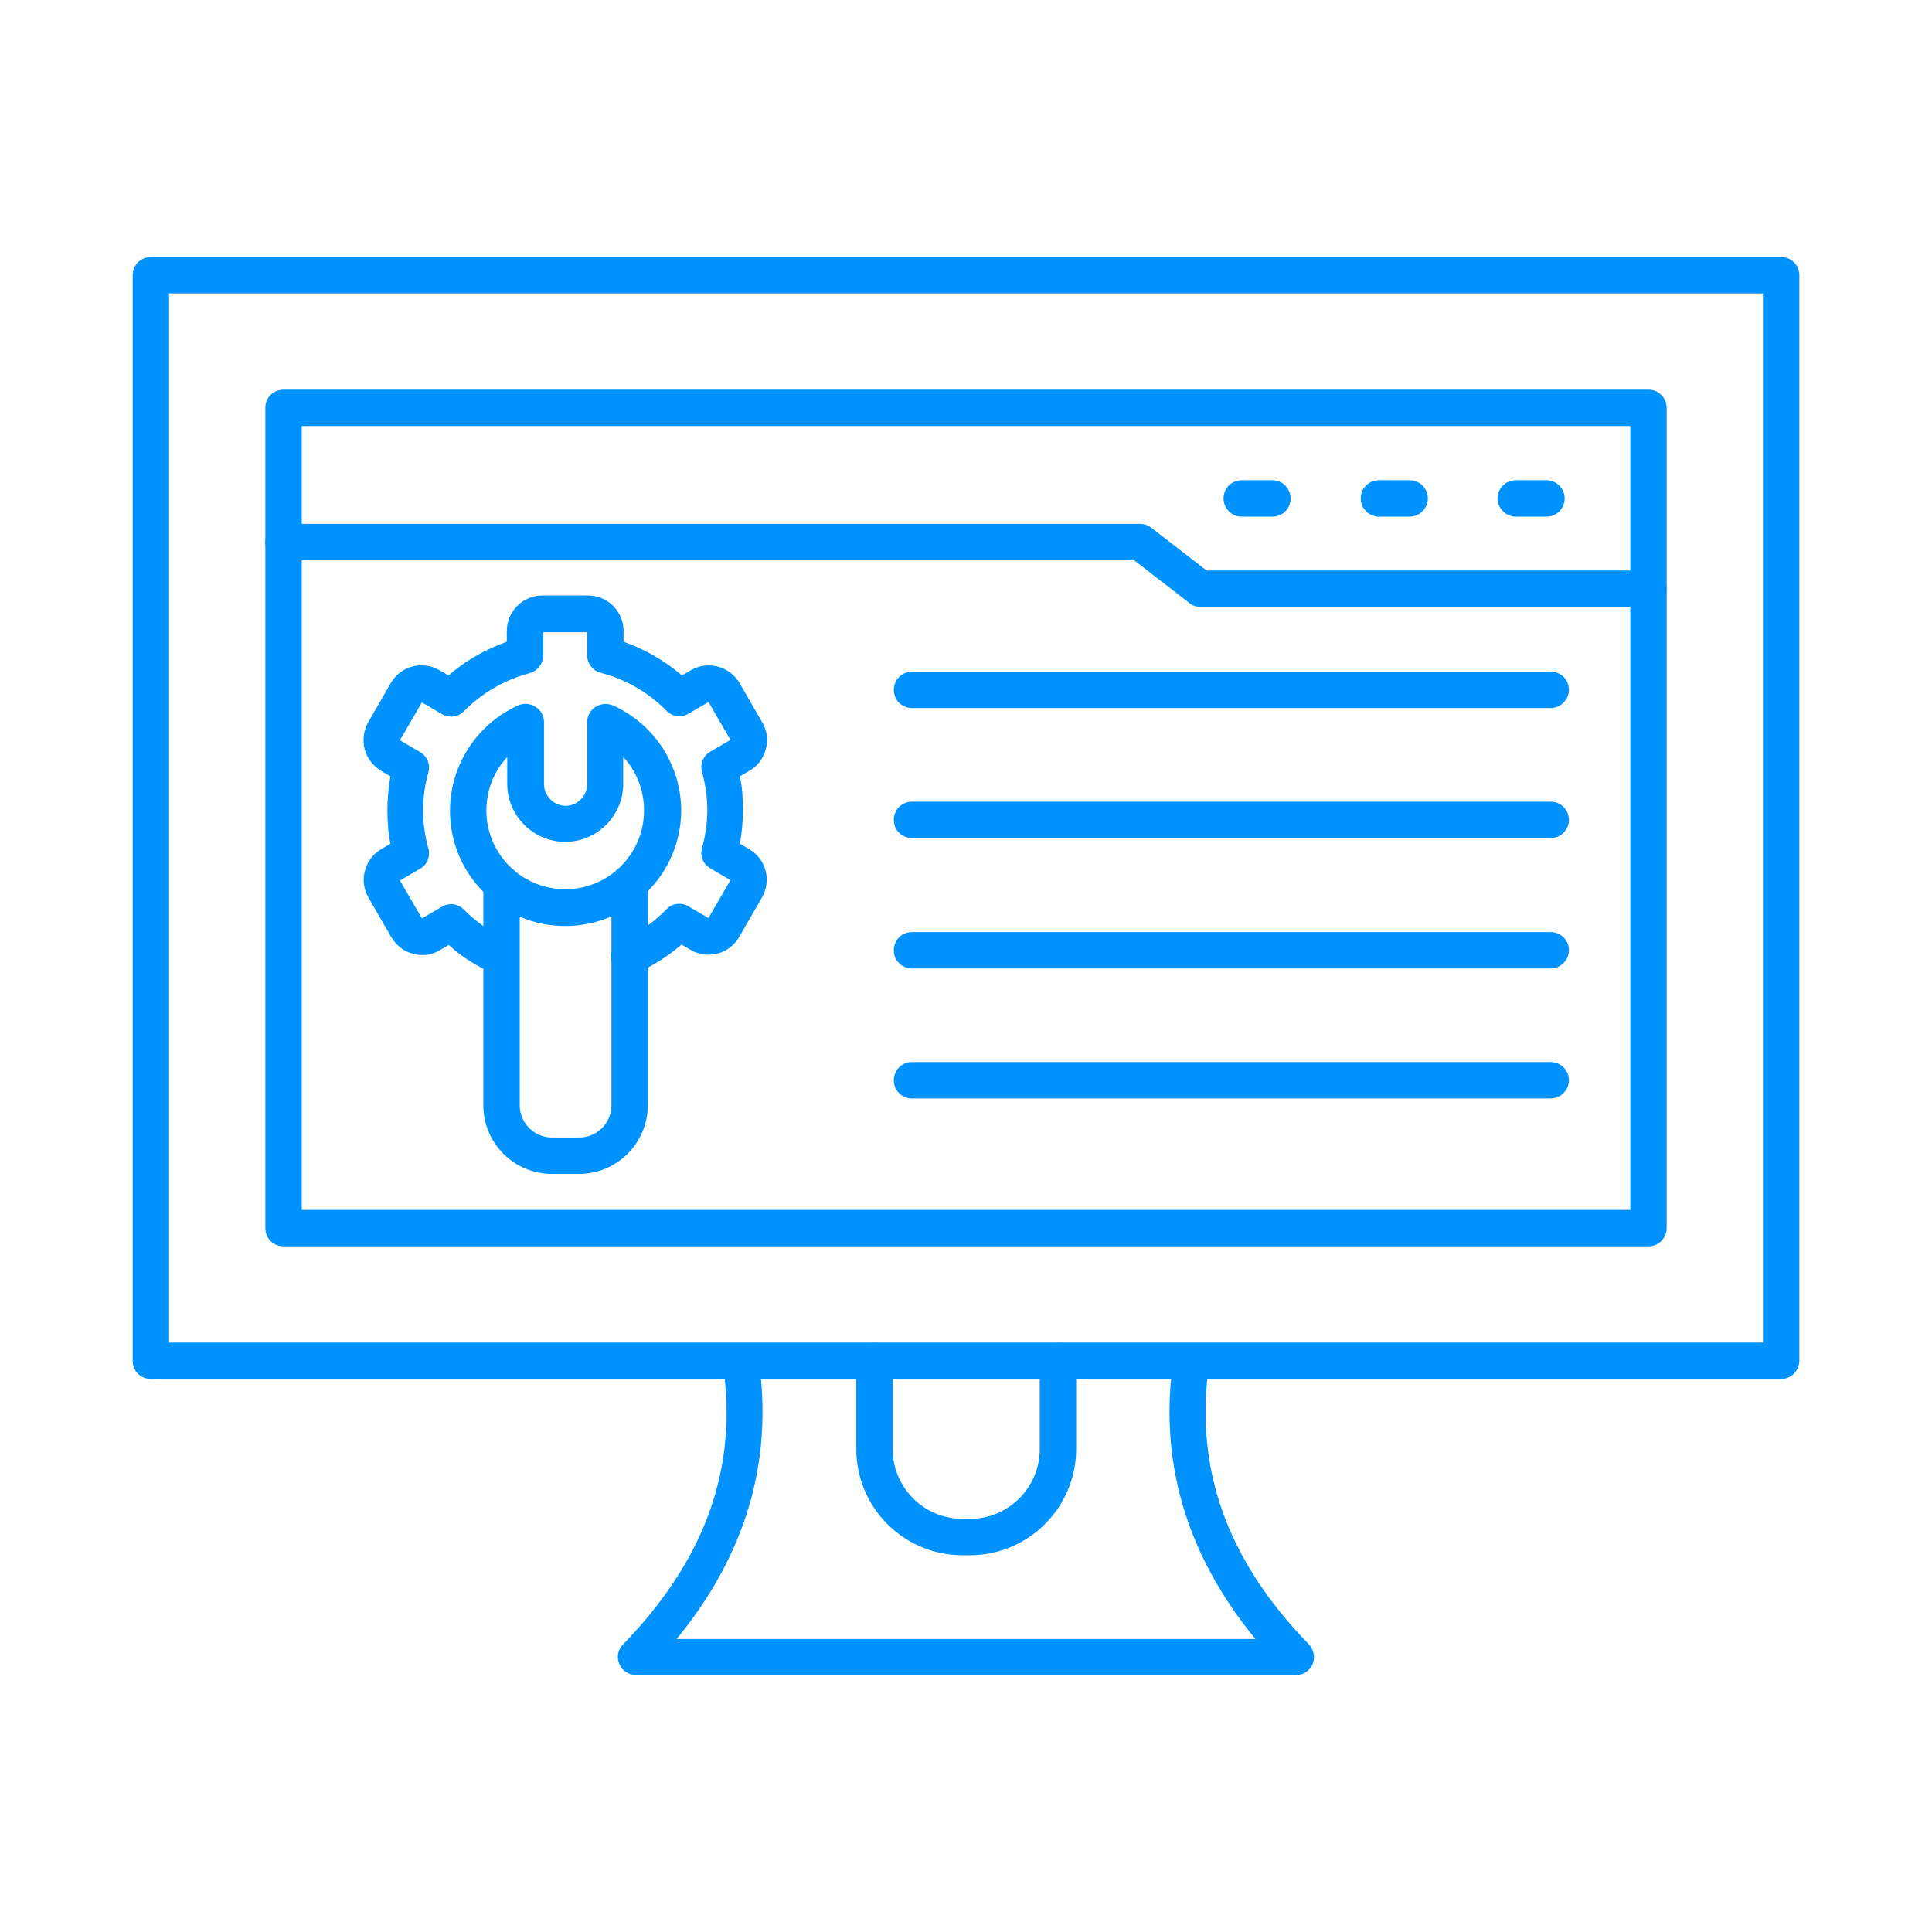
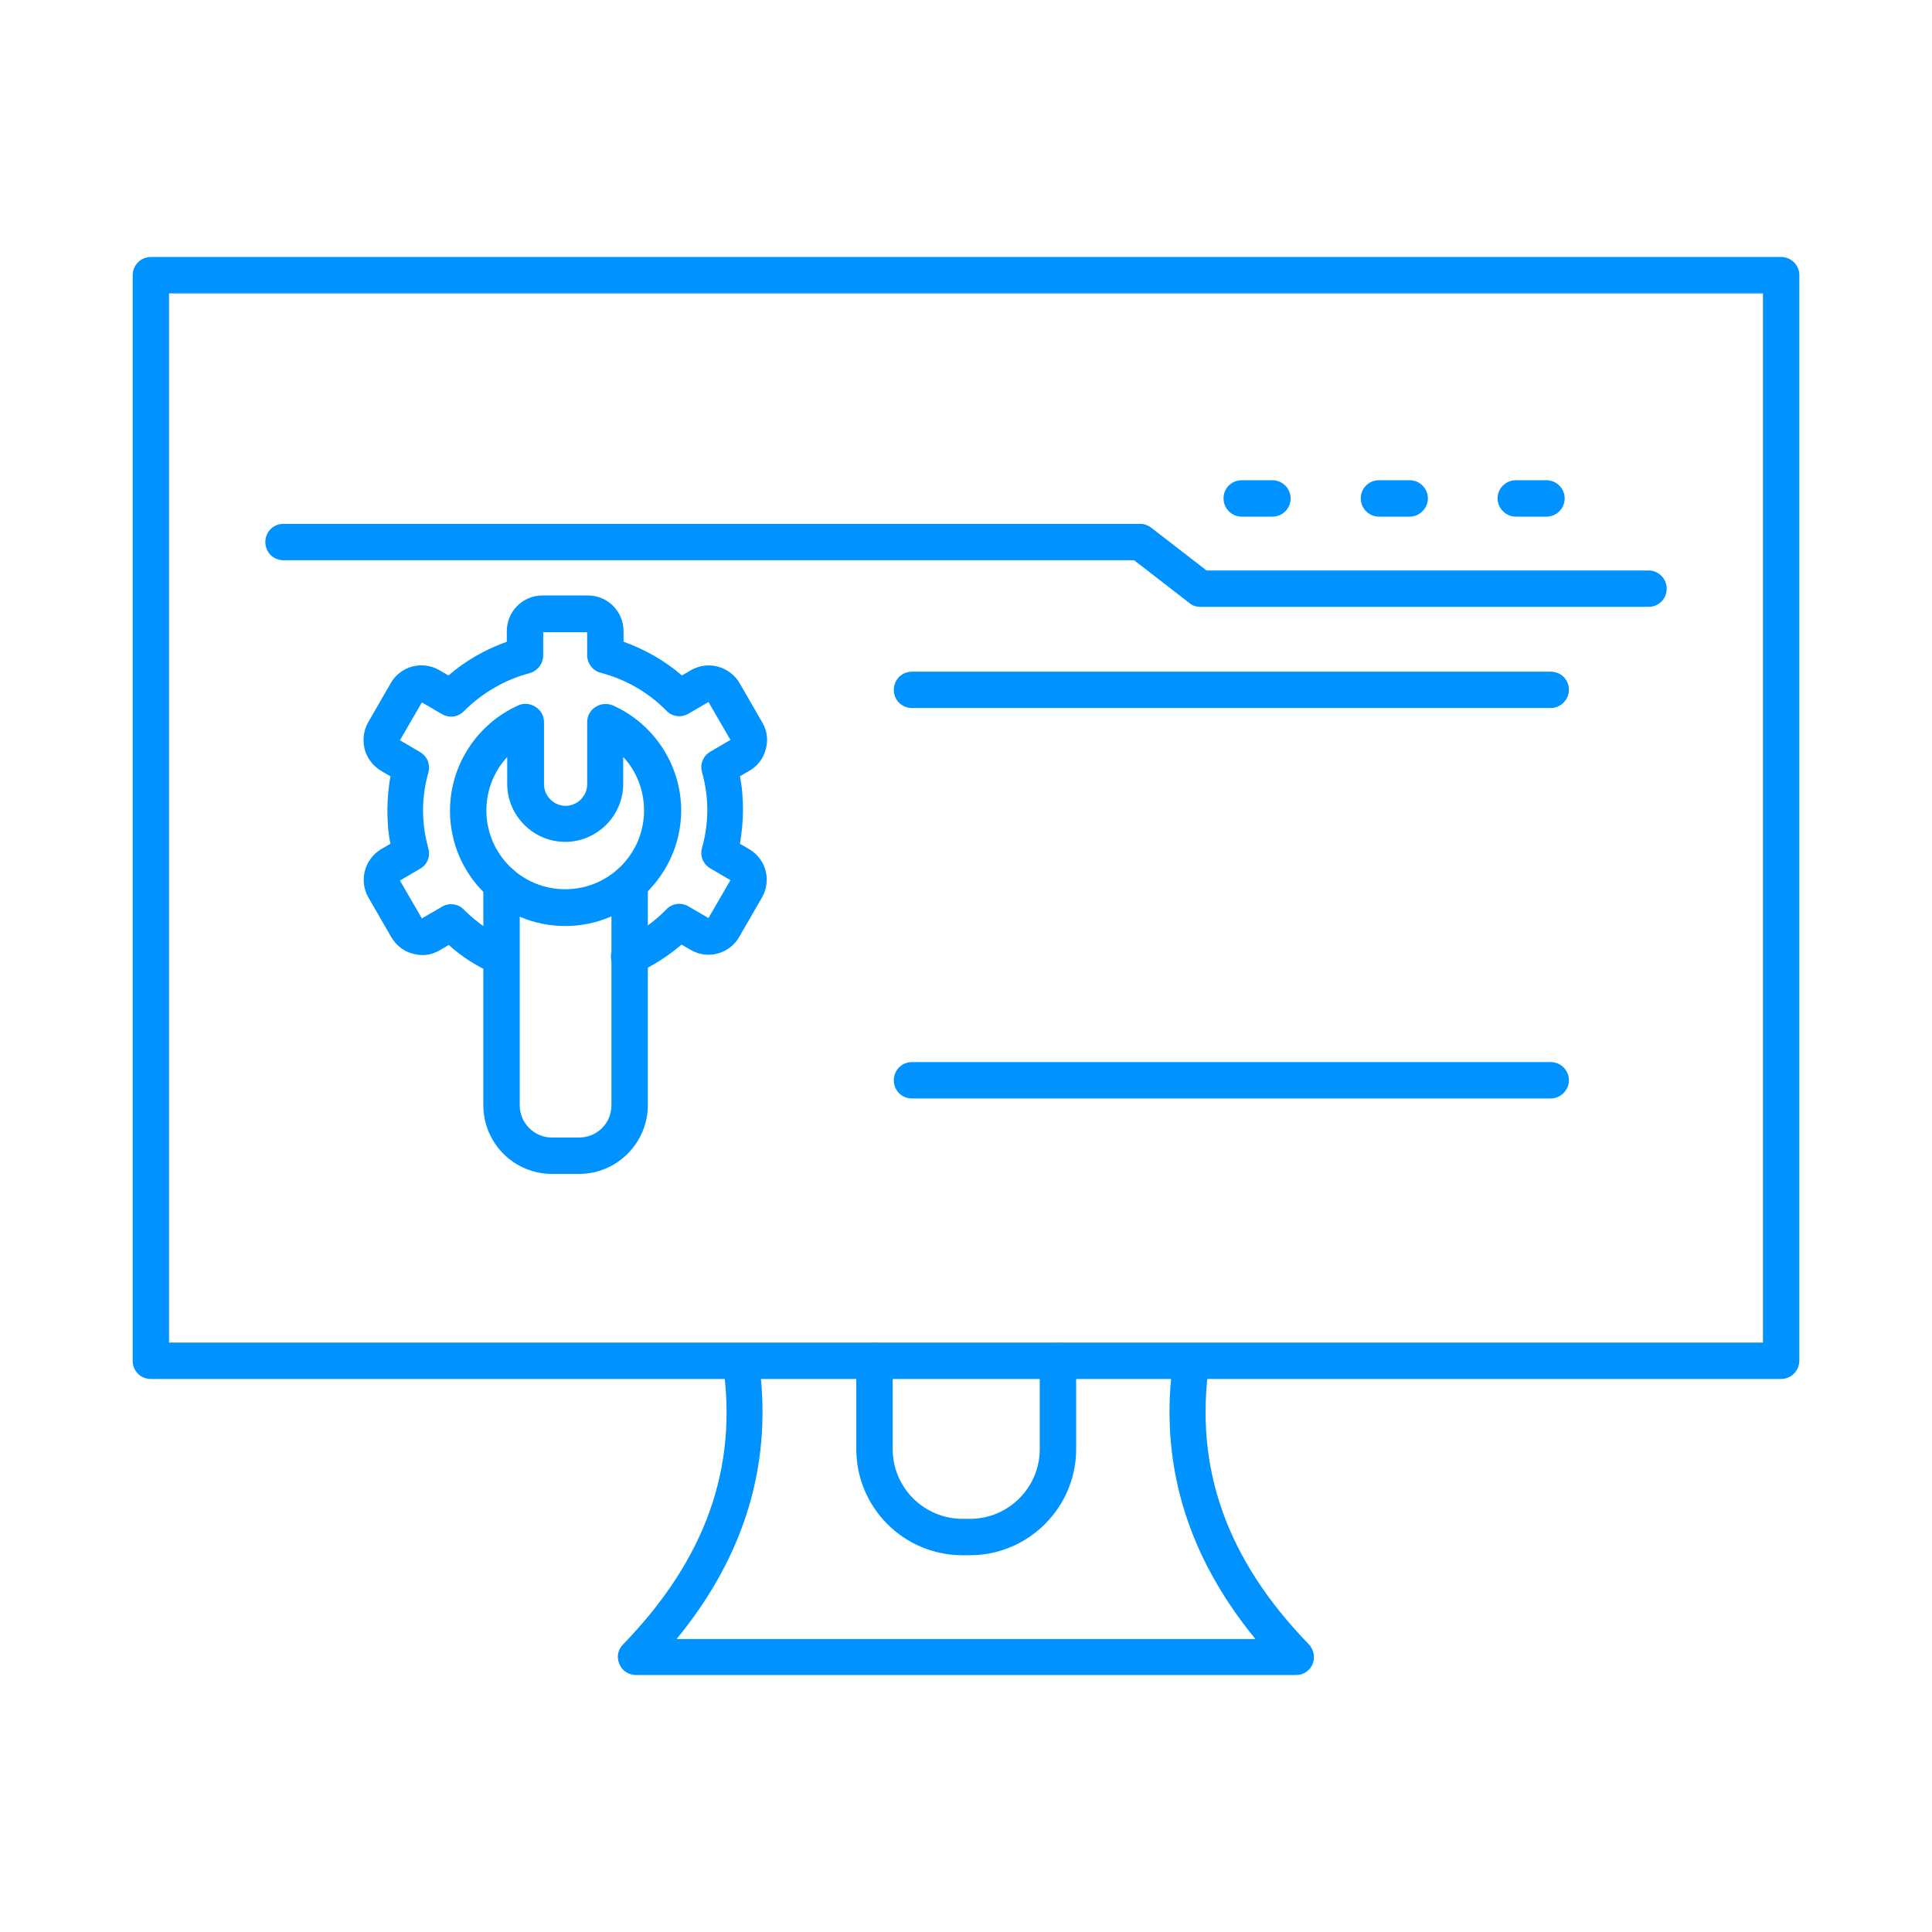
<svg xmlns="http://www.w3.org/2000/svg" width="56" height="56" viewBox="0 0 56 56" fill="none">
  <path fill-rule="evenodd" clip-rule="evenodd" d="M47.782 17.59H34.796C34.675 17.59 34.565 17.557 34.477 17.48L32.873 16.239H8.219C7.922 16.239 7.691 16.008 7.691 15.711C7.691 15.415 7.922 15.184 8.219 15.184H33.049C33.17 15.184 33.28 15.228 33.367 15.294L34.972 16.535H47.782C48.079 16.535 48.309 16.777 48.309 17.063C48.309 17.359 48.079 17.59 47.782 17.59Z" fill="#0092FF" />
  <path fill-rule="evenodd" clip-rule="evenodd" d="M36.882 14.975H35.992C35.696 14.975 35.465 14.733 35.465 14.448C35.465 14.151 35.696 13.92 35.992 13.92H36.882C37.179 13.92 37.41 14.162 37.41 14.448C37.41 14.733 37.179 14.975 36.882 14.975Z" fill="#0092FF" />
  <path fill-rule="evenodd" clip-rule="evenodd" d="M40.861 14.975H39.971C39.674 14.975 39.443 14.733 39.443 14.448C39.443 14.151 39.674 13.92 39.971 13.92H40.861C41.157 13.92 41.388 14.162 41.388 14.448C41.388 14.733 41.146 14.975 40.861 14.975Z" fill="#0092FF" />
  <path fill-rule="evenodd" clip-rule="evenodd" d="M44.825 14.975H43.936C43.65 14.975 43.408 14.733 43.408 14.448C43.408 14.151 43.65 13.92 43.936 13.92H44.825C45.122 13.92 45.353 14.162 45.353 14.448C45.353 14.733 45.122 14.975 44.825 14.975Z" fill="#0092FF" />
  <path fill-rule="evenodd" clip-rule="evenodd" d="M4.9 38.915H51.1V8.504H4.9V38.915ZM51.627 39.97H4.373C4.076 39.97 3.846 39.739 3.846 39.443V7.977C3.846 7.691 4.076 7.449 4.373 7.449H51.627C51.924 7.449 52.155 7.691 52.155 7.977V39.432C52.155 39.728 51.924 39.97 51.627 39.97Z" fill="#0092FF" />
-   <path fill-rule="evenodd" clip-rule="evenodd" d="M8.746 35.07H47.255V12.349H8.746V35.07ZM47.782 36.125H8.219C7.922 36.125 7.691 35.894 7.691 35.597V11.822C7.691 11.525 7.922 11.295 8.219 11.295H47.782C48.079 11.295 48.309 11.536 48.309 11.822V35.597C48.309 35.883 48.079 36.125 47.782 36.125Z" fill="#0092FF" />
  <path fill-rule="evenodd" clip-rule="evenodd" d="M37.575 48.551H18.436C18.228 48.551 18.03 48.43 17.953 48.232C17.865 48.034 17.909 47.815 18.063 47.661C20.447 45.2 21.403 42.541 20.952 39.531C20.908 39.245 21.106 38.97 21.392 38.937C21.677 38.893 21.952 39.091 21.985 39.377C22.425 42.332 21.623 45.057 19.612 47.507H36.389C34.378 45.057 33.576 42.332 34.016 39.377C34.06 39.091 34.323 38.893 34.609 38.937C34.895 38.981 35.092 39.245 35.048 39.531C34.609 42.541 35.554 45.211 37.938 47.661C38.081 47.815 38.125 48.034 38.048 48.232C37.971 48.419 37.784 48.551 37.575 48.551Z" fill="#0092FF" />
  <path fill-rule="evenodd" clip-rule="evenodd" d="M28.116 45.079H27.897C26.194 45.079 24.82 43.695 24.82 42.003V39.454C24.82 39.157 25.051 38.926 25.348 38.926C25.644 38.926 25.875 39.168 25.875 39.454V42.003C25.875 43.123 26.787 44.024 27.897 44.024H28.116C29.237 44.024 30.138 43.112 30.138 42.003V39.454C30.138 39.157 30.369 38.926 30.665 38.926C30.962 38.926 31.193 39.168 31.193 39.454V42.003C31.193 43.695 29.808 45.079 28.116 45.079Z" fill="#0092FF" />
  <path fill-rule="evenodd" clip-rule="evenodd" d="M14.702 21.941C14.317 22.358 14.098 22.908 14.098 23.49C14.098 24.753 15.12 25.775 16.383 25.775C17.646 25.775 18.668 24.753 18.668 23.49C18.668 22.908 18.448 22.347 18.064 21.941V22.721C18.064 23.644 17.306 24.402 16.383 24.402C15.46 24.402 14.702 23.644 14.702 22.721V21.941ZM16.383 26.841C14.537 26.841 13.043 25.347 13.043 23.501C13.043 22.183 13.823 20.985 15.021 20.447C15.185 20.37 15.372 20.392 15.526 20.491C15.68 20.589 15.768 20.754 15.768 20.93V22.732C15.768 23.072 16.053 23.358 16.394 23.358C16.735 23.358 17.02 23.072 17.02 22.732V20.93C17.02 20.754 17.108 20.589 17.262 20.491C17.416 20.392 17.602 20.381 17.767 20.447C18.965 20.985 19.745 22.183 19.745 23.501C19.734 25.336 18.229 26.841 16.383 26.841Z" fill="#0092FF" />
  <path fill-rule="evenodd" clip-rule="evenodd" d="M16.789 34.026H15.998C15.471 34.026 14.966 33.818 14.592 33.444C14.219 33.07 14.01 32.565 14.01 32.038V25.61C14.01 25.314 14.241 25.083 14.537 25.083C14.834 25.083 15.065 25.325 15.065 25.61V32.038C15.065 32.29 15.163 32.521 15.339 32.697C15.515 32.873 15.746 32.971 15.998 32.971H16.789C17.306 32.971 17.723 32.554 17.723 32.038V25.599C17.723 25.303 17.954 25.072 18.251 25.072C18.547 25.072 18.778 25.314 18.778 25.599V32.027C18.778 33.136 17.877 34.026 16.789 34.026Z" fill="#0092FF" />
  <path fill-rule="evenodd" clip-rule="evenodd" d="M14.525 28.269C14.459 28.269 14.383 28.258 14.317 28.225C13.833 28.017 13.394 27.742 13.009 27.39L12.745 27.544C12.504 27.687 12.229 27.72 11.965 27.643C11.702 27.577 11.482 27.401 11.339 27.16L10.68 26.017C10.394 25.523 10.57 24.896 11.053 24.611L11.317 24.457C11.251 24.138 11.229 23.809 11.229 23.479C11.229 23.149 11.262 22.82 11.317 22.501L11.053 22.347C10.812 22.204 10.647 21.985 10.57 21.721C10.504 21.457 10.537 21.172 10.669 20.941L11.328 19.798C11.614 19.304 12.24 19.139 12.735 19.425L12.998 19.579C13.493 19.15 14.075 18.821 14.69 18.601V18.293C14.69 17.722 15.152 17.26 15.723 17.26H17.041C17.613 17.26 18.074 17.722 18.074 18.293V18.601C18.689 18.821 19.272 19.15 19.766 19.579L20.03 19.425C20.524 19.139 21.15 19.315 21.436 19.798L22.095 20.941C22.238 21.183 22.271 21.457 22.194 21.721C22.128 21.985 21.952 22.215 21.711 22.347L21.447 22.501C21.513 22.82 21.535 23.149 21.535 23.479C21.535 23.809 21.502 24.138 21.447 24.457L21.711 24.611C22.205 24.896 22.37 25.523 22.084 26.017L21.425 27.16C21.139 27.654 20.513 27.819 20.019 27.533L19.755 27.379C19.36 27.72 18.92 27.994 18.448 28.214C18.184 28.335 17.865 28.214 17.755 27.94C17.635 27.676 17.755 27.357 18.03 27.247C18.514 27.039 18.942 26.742 19.316 26.358C19.48 26.182 19.744 26.149 19.953 26.27L20.535 26.61L21.172 25.512L20.59 25.171C20.381 25.05 20.282 24.808 20.348 24.578C20.447 24.226 20.502 23.852 20.502 23.479C20.502 23.105 20.447 22.732 20.348 22.38C20.282 22.15 20.381 21.908 20.59 21.787L21.172 21.446L20.535 20.348L19.953 20.688C19.744 20.809 19.48 20.776 19.316 20.6C18.788 20.062 18.129 19.689 17.415 19.502C17.184 19.447 17.019 19.227 17.019 18.996V18.326H15.745V18.996C15.745 19.238 15.58 19.447 15.349 19.513C14.635 19.7 13.976 20.084 13.449 20.611C13.284 20.787 13.02 20.82 12.811 20.699L12.229 20.359L11.592 21.457L12.174 21.798C12.383 21.919 12.482 22.16 12.416 22.391C12.317 22.743 12.262 23.116 12.262 23.49C12.262 23.863 12.317 24.237 12.416 24.589C12.482 24.819 12.383 25.072 12.174 25.182L11.592 25.523L12.229 26.621L12.811 26.281C13.02 26.16 13.284 26.193 13.449 26.369C13.822 26.742 14.251 27.039 14.734 27.258C14.998 27.379 15.119 27.687 15.009 27.951C14.921 28.159 14.723 28.269 14.525 28.269Z" fill="#0092FF" />
  <path fill-rule="evenodd" clip-rule="evenodd" d="M44.948 20.523H26.436C26.139 20.523 25.908 20.293 25.908 19.996C25.908 19.7 26.139 19.469 26.436 19.469H44.948C45.245 19.469 45.476 19.7 45.476 19.996C45.476 20.282 45.234 20.523 44.948 20.523Z" fill="#0092FF" />
-   <path fill-rule="evenodd" clip-rule="evenodd" d="M44.948 24.292H26.436C26.139 24.292 25.908 24.061 25.908 23.765C25.908 23.468 26.139 23.237 26.436 23.237H44.948C45.245 23.237 45.476 23.479 45.476 23.765C45.476 24.061 45.234 24.292 44.948 24.292Z" fill="#0092FF" />
-   <path fill-rule="evenodd" clip-rule="evenodd" d="M44.948 28.072H26.436C26.139 28.072 25.908 27.841 25.908 27.544C25.908 27.247 26.139 27.017 26.436 27.017H44.948C45.245 27.017 45.476 27.258 45.476 27.544C45.476 27.83 45.234 28.072 44.948 28.072Z" fill="#0092FF" />
  <path fill-rule="evenodd" clip-rule="evenodd" d="M44.948 31.84H26.436C26.139 31.84 25.908 31.609 25.908 31.312C25.908 31.016 26.139 30.785 26.436 30.785H44.948C45.245 30.785 45.476 31.027 45.476 31.312C45.476 31.598 45.234 31.84 44.948 31.84Z" fill="#0092FF" />
</svg>